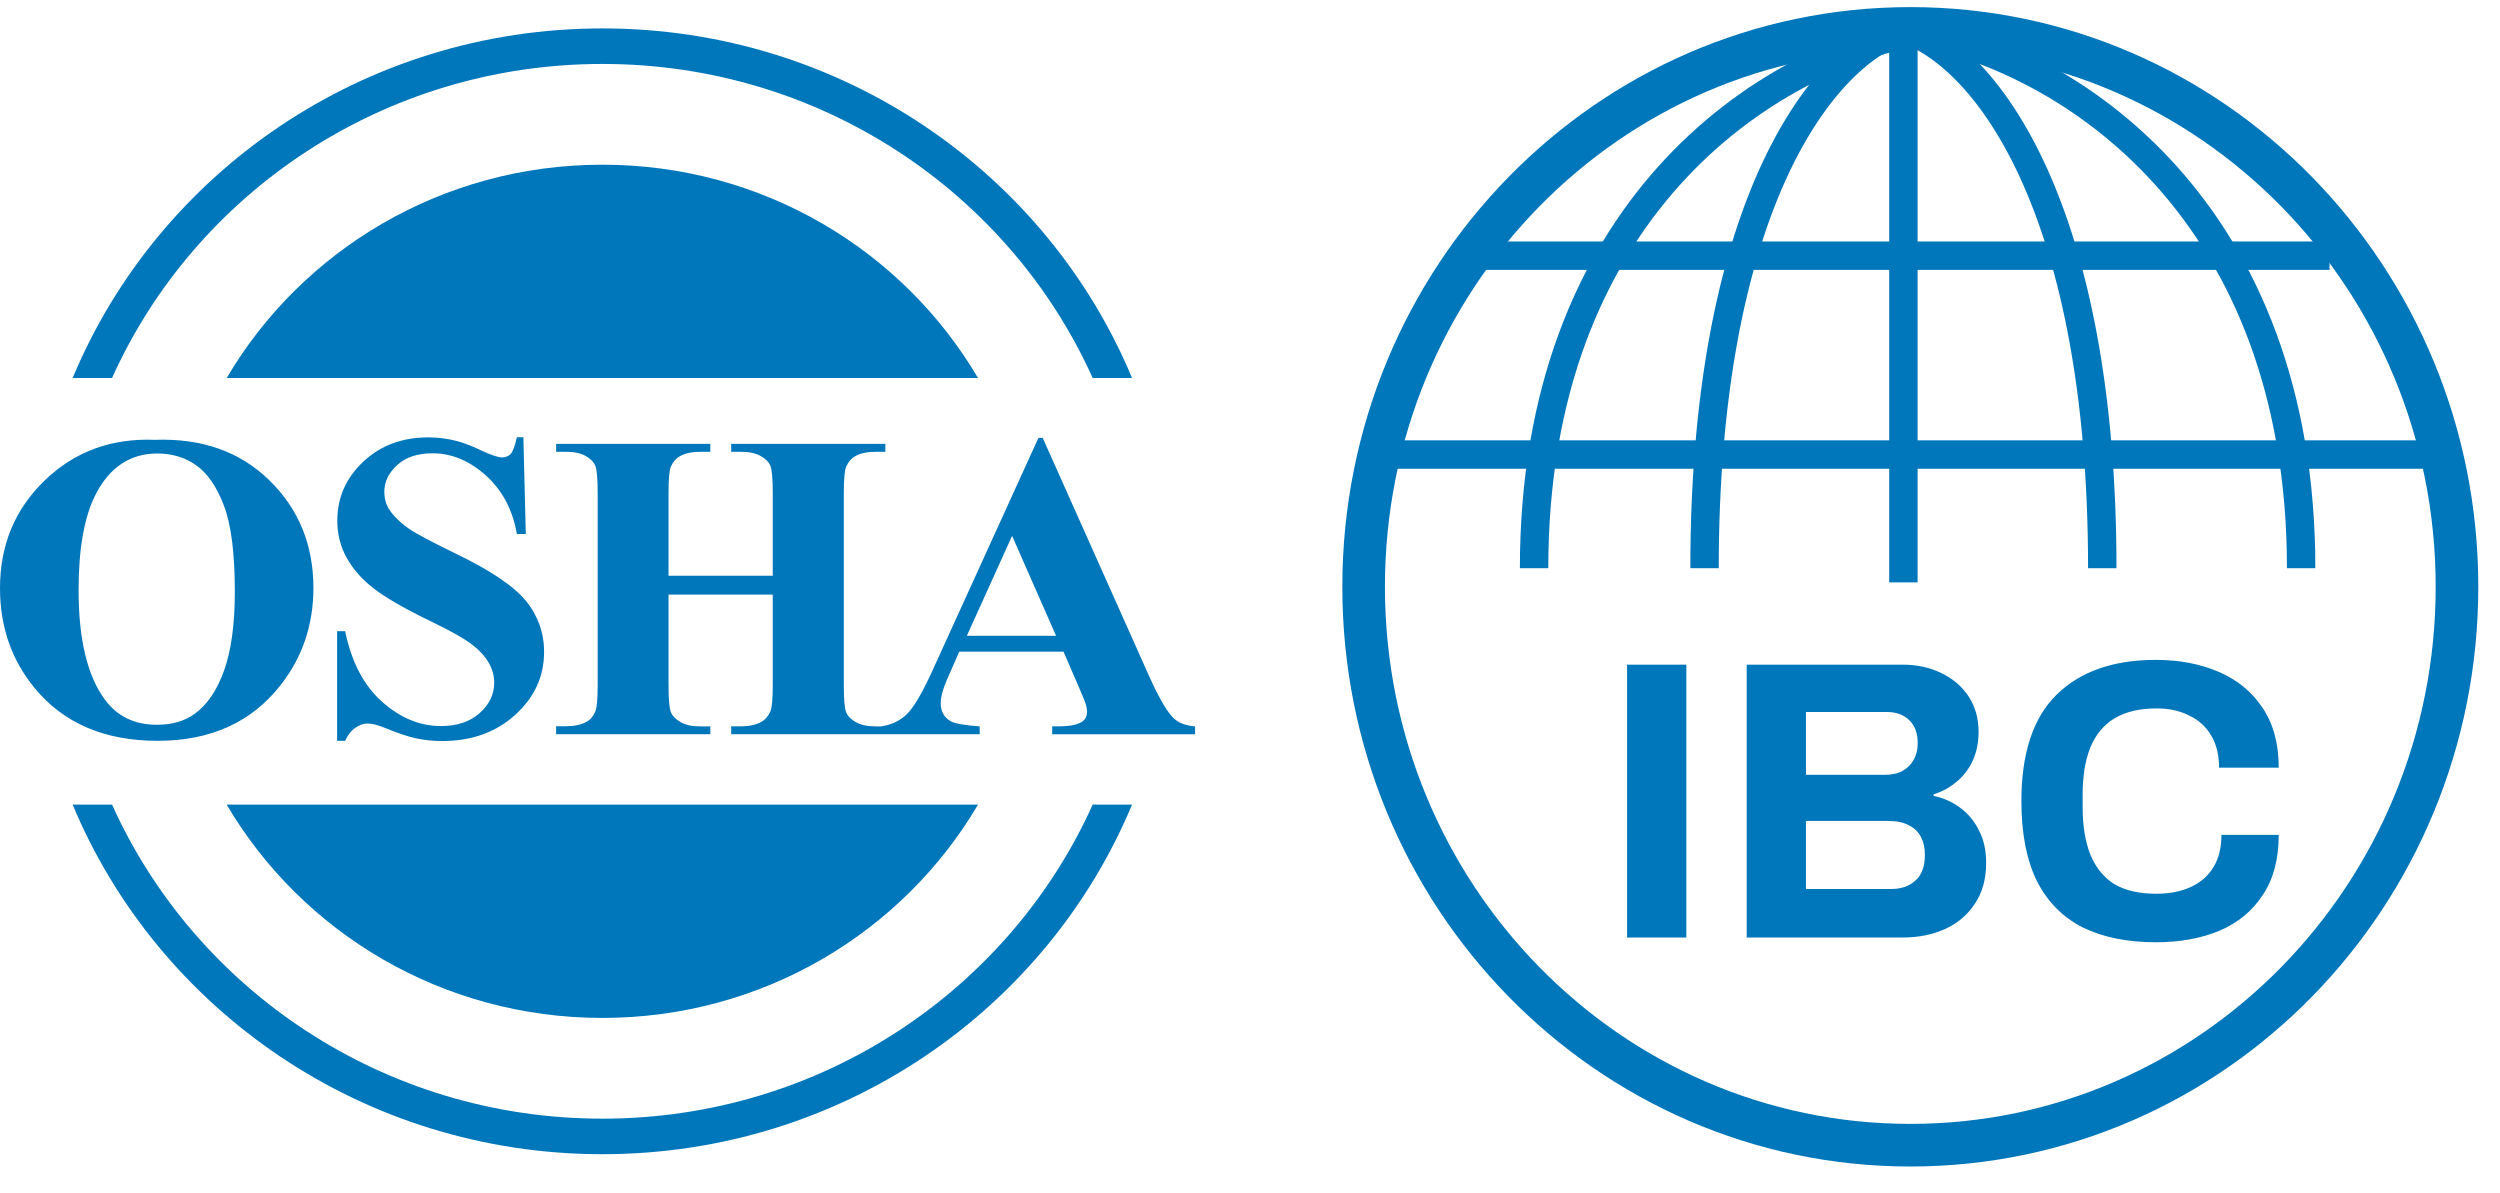
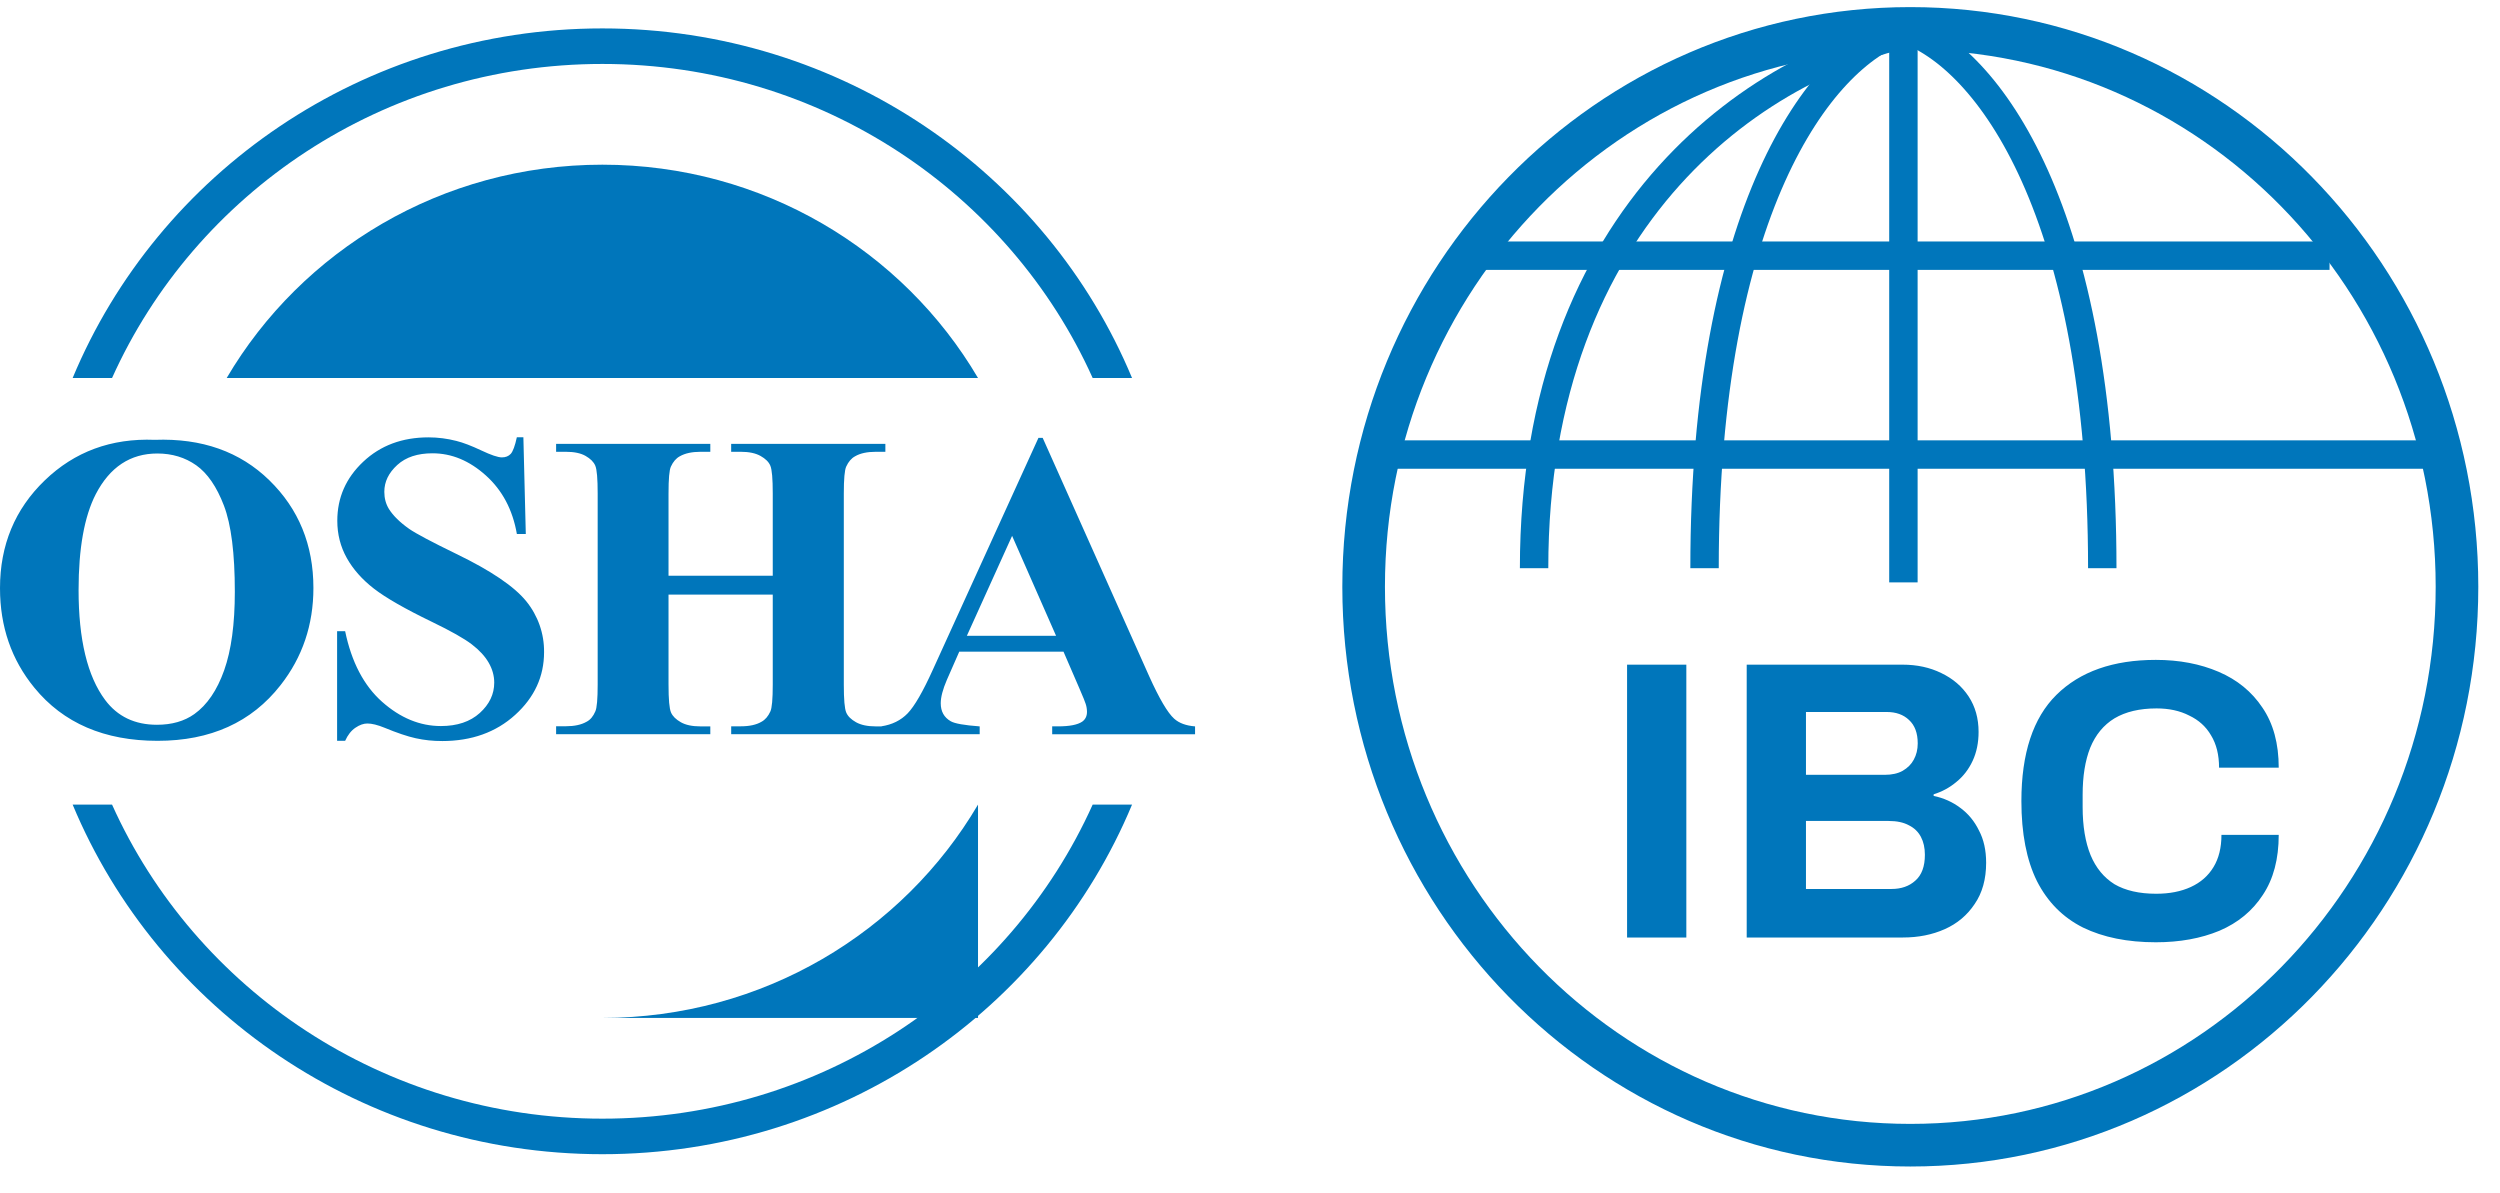
<svg xmlns="http://www.w3.org/2000/svg" width="88" height="42" viewBox="0 0 88 42" fill="none">
  <path d="M5.547 26.077C7.411 26.077 8.854 25.424 9.875 24.118C10.647 23.134 11.032 21.993 11.032 20.697C11.032 19.18 10.515 17.916 9.481 16.906C8.447 15.897 7.106 15.421 5.447 15.482C3.915 15.421 2.624 15.898 1.575 16.91C0.525 17.922 0 19.187 0 20.704C0 22.056 0.403 23.224 1.21 24.208C2.228 25.454 3.677 26.077 5.547 26.077ZM5.524 25.512C4.742 25.512 4.135 25.22 3.7 24.638C3.077 23.804 2.766 22.51 2.766 20.772C2.766 19.305 2.968 18.179 3.371 17.395C3.866 16.441 4.589 15.963 5.539 15.963C6.055 15.963 6.514 16.101 6.907 16.378C7.299 16.655 7.627 17.128 7.883 17.799C8.139 18.47 8.266 19.481 8.266 20.832C8.266 21.968 8.141 22.889 7.891 23.594C7.641 24.299 7.291 24.813 6.841 25.135C6.489 25.386 6.05 25.512 5.524 25.512ZM15.558 26.085C16.6 26.085 17.459 25.777 18.136 25.162C18.814 24.547 19.151 23.811 19.151 22.958C19.159 22.306 18.937 21.673 18.524 21.164C18.1 20.641 17.28 20.087 16.064 19.498C15.196 19.076 14.642 18.782 14.402 18.616C14.075 18.385 13.838 18.152 13.69 17.916C13.582 17.74 13.528 17.539 13.528 17.313C13.528 16.956 13.68 16.645 13.984 16.367C14.288 16.089 14.705 15.956 15.222 15.956C15.9 15.956 16.523 16.216 17.102 16.736C17.682 17.257 18.046 17.944 18.194 18.797H18.508L18.423 15.391H18.193C18.127 15.697 18.055 15.89 17.979 15.975C17.902 16.059 17.797 16.1 17.665 16.1C17.527 16.1 17.286 16.018 16.941 15.855C16.596 15.692 16.303 15.58 16.063 15.52C15.746 15.439 15.419 15.395 15.083 15.395C14.158 15.395 13.392 15.681 12.784 16.254C12.177 16.826 11.873 17.517 11.873 18.33C11.873 18.808 11.985 19.245 12.207 19.642C12.429 20.039 12.747 20.398 13.161 20.719C13.575 21.04 14.254 21.43 15.199 21.887C15.877 22.214 16.343 22.479 16.608 22.682C16.874 22.886 17.072 23.101 17.202 23.327C17.332 23.553 17.397 23.787 17.397 24.028C17.397 24.435 17.227 24.791 16.888 25.098C16.549 25.404 16.093 25.557 15.52 25.557C14.78 25.557 14.089 25.271 13.448 24.702C12.807 24.132 12.374 23.304 12.149 22.218H11.866V26.077H12.149C12.242 25.871 12.361 25.718 12.51 25.617C12.658 25.516 12.798 25.467 12.931 25.467C13.09 25.467 13.292 25.517 13.537 25.617C13.976 25.798 14.341 25.922 14.632 25.986C14.936 26.053 15.247 26.086 15.559 26.084L15.558 26.085ZM25.003 25.844V25.569H24.658C24.366 25.569 24.135 25.52 23.964 25.422C23.794 25.324 23.679 25.214 23.62 25.08C23.561 24.945 23.532 24.622 23.532 24.099V20.931H27.201V24.096C27.201 24.609 27.173 24.925 27.116 25.045C27.04 25.212 26.935 25.337 26.803 25.407C26.624 25.513 26.381 25.566 26.075 25.566H25.738V25.844H31.166V25.569H30.828C30.537 25.569 30.305 25.52 30.131 25.422C29.958 25.324 29.843 25.213 29.787 25.079C29.73 24.945 29.702 24.622 29.702 24.099V17.373C29.702 16.86 29.73 16.544 29.787 16.423C29.863 16.256 29.968 16.131 30.1 16.061C30.279 15.956 30.522 15.903 30.828 15.903H31.165V15.624H25.737V15.903H26.075C26.366 15.903 26.598 15.952 26.772 16.05C26.945 16.148 27.06 16.258 27.116 16.393C27.173 16.527 27.201 16.85 27.201 17.373V20.267H23.532V17.372C23.532 16.859 23.559 16.543 23.616 16.423C23.693 16.256 23.798 16.131 23.93 16.061C24.114 15.956 24.357 15.903 24.658 15.903H25.003V15.624H19.575V15.903H19.919C20.211 15.903 20.442 15.951 20.613 16.049C20.784 16.147 20.897 16.258 20.954 16.392C21.011 16.527 21.038 16.849 21.038 17.373V24.095C21.038 24.608 21.011 24.924 20.954 25.044C20.882 25.211 20.784 25.336 20.647 25.406C20.463 25.511 20.221 25.564 19.919 25.564H19.575V25.843H25.003V25.844ZM34.485 25.844V25.569C33.944 25.529 33.604 25.469 33.466 25.388C33.231 25.253 33.114 25.042 33.114 24.755C33.114 24.539 33.186 24.265 33.329 23.933L33.766 22.938H37.435L37.986 24.212C38.129 24.544 38.206 24.732 38.216 24.777C38.246 24.867 38.261 24.961 38.262 25.056C38.262 25.206 38.206 25.322 38.094 25.402C37.931 25.513 37.647 25.568 37.244 25.568H37.037V25.846H42.066V25.569C41.749 25.544 41.504 25.454 41.331 25.298C41.101 25.092 40.807 24.592 40.449 23.799L36.703 15.414H36.553L32.839 23.568C32.487 24.347 32.19 24.86 31.95 25.109C31.71 25.358 31.398 25.51 31.03 25.565V25.844H34.485ZM37.174 22.381H34.033L35.626 18.862L37.174 22.381ZM39.848 28.322C36.84 35.539 29.625 40.628 21.203 40.628C12.78 40.628 5.565 35.539 2.557 28.322H3.944C6.871 34.83 13.498 39.377 21.203 39.377C28.908 39.377 35.534 34.83 38.462 28.322H39.845H39.848ZM21.203 1C29.625 1 36.841 6.086 39.848 13.306H38.462C35.534 6.798 28.908 2.251 21.203 2.251C13.498 2.251 6.871 6.798 3.944 13.306H2.557C5.564 6.086 12.78 1 21.203 1Z" fill="#0076BB" />
-   <path fill-rule="evenodd" clip-rule="evenodd" d="M34.426 28.322C31.786 32.811 26.852 35.831 21.203 35.831C15.553 35.831 10.618 32.811 7.979 28.322H34.426ZM21.203 5.797C26.853 5.797 31.787 8.817 34.426 13.306H7.979C10.619 8.817 15.553 5.797 21.203 5.797Z" fill="#0076BB" />
+   <path fill-rule="evenodd" clip-rule="evenodd" d="M34.426 28.322C31.786 32.811 26.852 35.831 21.203 35.831H34.426ZM21.203 5.797C26.853 5.797 31.787 8.817 34.426 13.306H7.979C10.619 8.817 15.553 5.797 21.203 5.797Z" fill="#0076BB" />
  <path d="M67.243 40.311C77.87 40.311 86.486 31.511 86.486 20.655C86.486 9.8 77.87 1 67.243 1C56.615 1 48 9.8 48 20.655C48 31.511 56.615 40.311 67.243 40.311Z" stroke="#0076BB" stroke-width="1.5" />
  <path d="M57.273 33V23.396H59.359V33H57.273ZM61.484 33V23.396H66.972C67.476 23.396 67.929 23.494 68.33 23.69C68.741 23.886 69.063 24.161 69.296 24.516C69.529 24.871 69.646 25.286 69.646 25.762C69.646 26.145 69.576 26.485 69.436 26.784C69.296 27.083 69.105 27.33 68.862 27.526C68.629 27.722 68.363 27.867 68.064 27.96V28.016C68.419 28.091 68.731 28.231 69.002 28.436C69.282 28.641 69.501 28.907 69.66 29.234C69.828 29.551 69.912 29.929 69.912 30.368C69.912 30.947 69.777 31.432 69.506 31.824C69.245 32.216 68.895 32.51 68.456 32.706C68.017 32.902 67.527 33 66.986 33H61.484ZM63.57 31.292H66.58C66.925 31.292 67.205 31.194 67.42 30.998C67.644 30.802 67.756 30.499 67.756 30.088C67.756 29.845 67.709 29.635 67.616 29.458C67.523 29.281 67.383 29.145 67.196 29.052C67.009 28.949 66.771 28.898 66.482 28.898H63.57V31.292ZM63.57 27.274H66.342C66.594 27.274 66.804 27.227 66.972 27.134C67.149 27.031 67.28 26.901 67.364 26.742C67.457 26.574 67.504 26.383 67.504 26.168C67.504 25.804 67.401 25.529 67.196 25.342C67 25.155 66.739 25.062 66.412 25.062H63.57V27.274ZM75.885 33.168C74.887 33.168 74.033 32.995 73.323 32.65C72.614 32.295 72.073 31.749 71.699 31.012C71.335 30.275 71.153 29.337 71.153 28.198C71.153 26.518 71.564 25.272 72.385 24.46C73.216 23.639 74.383 23.228 75.885 23.228C76.707 23.228 77.444 23.368 78.097 23.648C78.751 23.928 79.264 24.348 79.637 24.908C80.02 25.468 80.211 26.173 80.211 27.022H78.111C78.111 26.574 78.018 26.196 77.831 25.888C77.654 25.58 77.397 25.347 77.061 25.188C76.735 25.02 76.352 24.936 75.913 24.936C75.316 24.936 74.821 25.053 74.429 25.286C74.047 25.519 73.762 25.865 73.575 26.322C73.398 26.77 73.309 27.321 73.309 27.974V28.408C73.309 29.08 73.403 29.645 73.589 30.102C73.776 30.55 74.056 30.891 74.429 31.124C74.812 31.348 75.302 31.46 75.899 31.46C76.366 31.46 76.772 31.381 77.117 31.222C77.463 31.063 77.729 30.83 77.915 30.522C78.102 30.214 78.195 29.836 78.195 29.388H80.211C80.211 30.237 80.025 30.942 79.651 31.502C79.287 32.062 78.779 32.482 78.125 32.762C77.472 33.033 76.725 33.168 75.885 33.168Z" fill="#0076BB" />
  <path d="M67 1V20.5" stroke="#0076BB" />
  <path d="M86 16L48 16" stroke="#0076BB" />
  <path d="M82 9L52 9" stroke="#0076BB" />
  <path d="M68 1C62 2 54 7.5 54 20" stroke="#0076BB" />
  <path d="M67 1C64 2 60 7.5 60 20" stroke="#0076BB" />
  <path d="M67 1C70 2 74 7.5 74 20" stroke="#0076BB" />
-   <path d="M67 1C73 2 81 7.5 81 20" stroke="#0076BB" />
</svg>